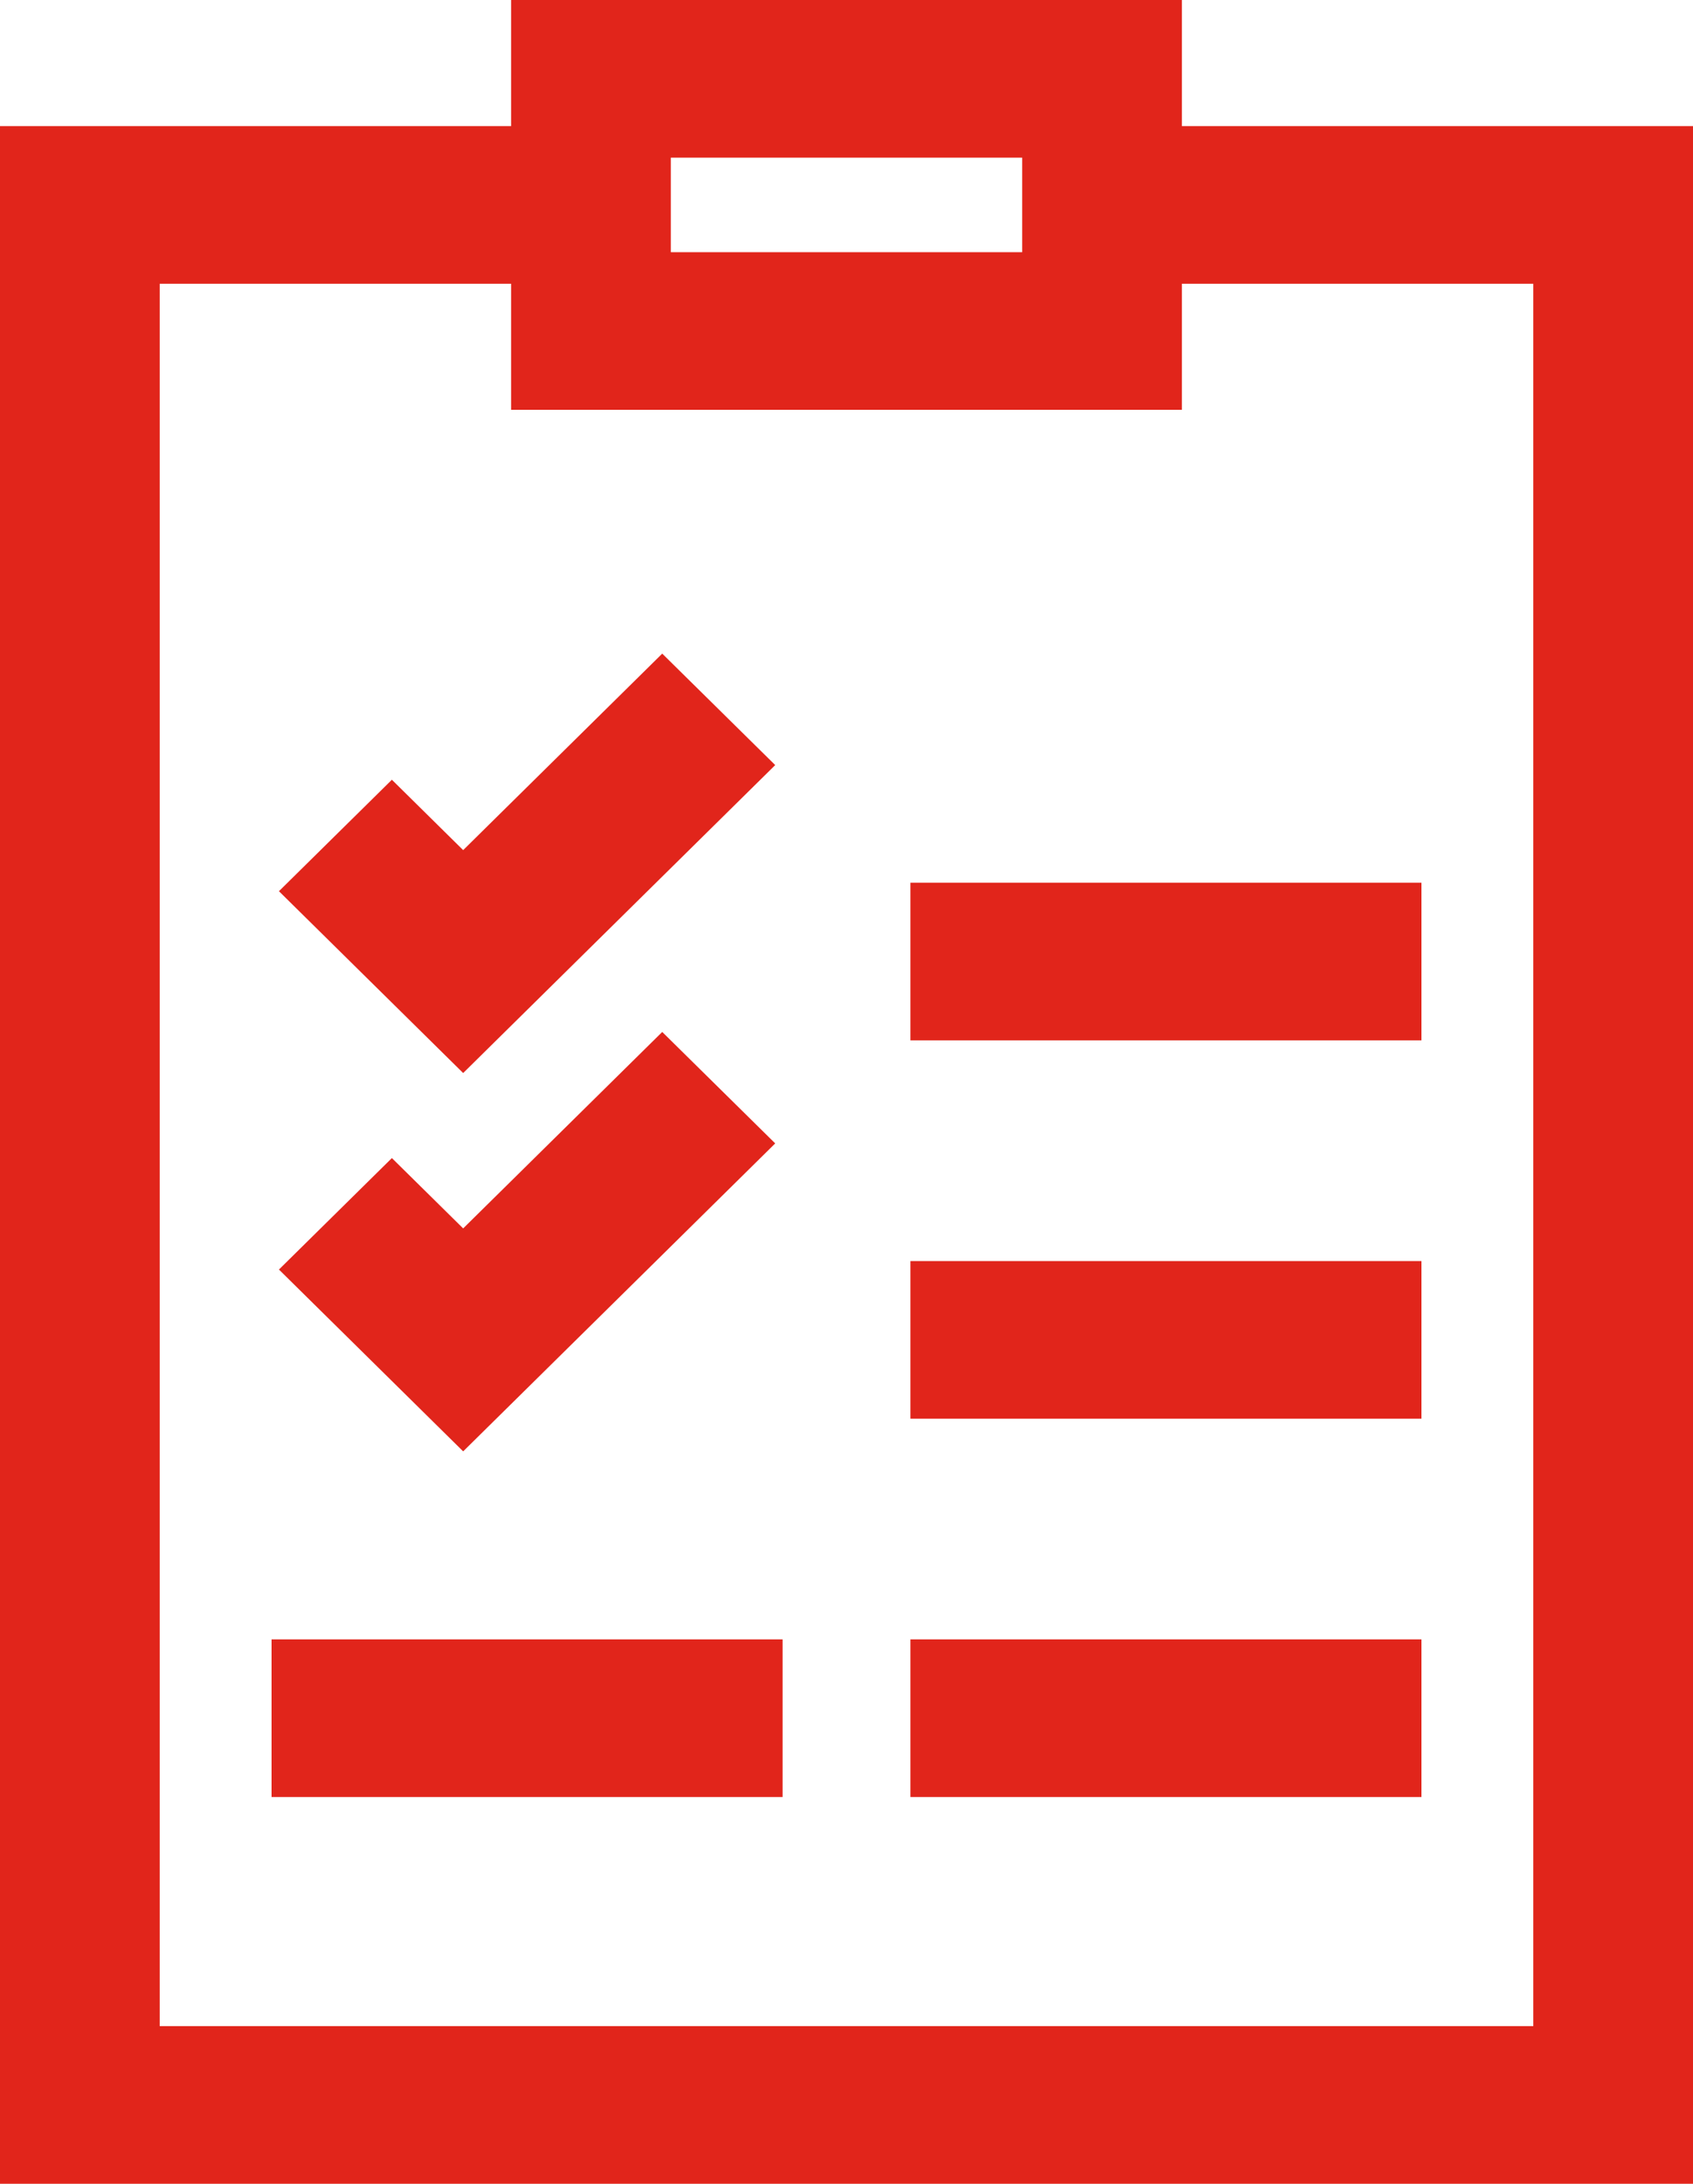
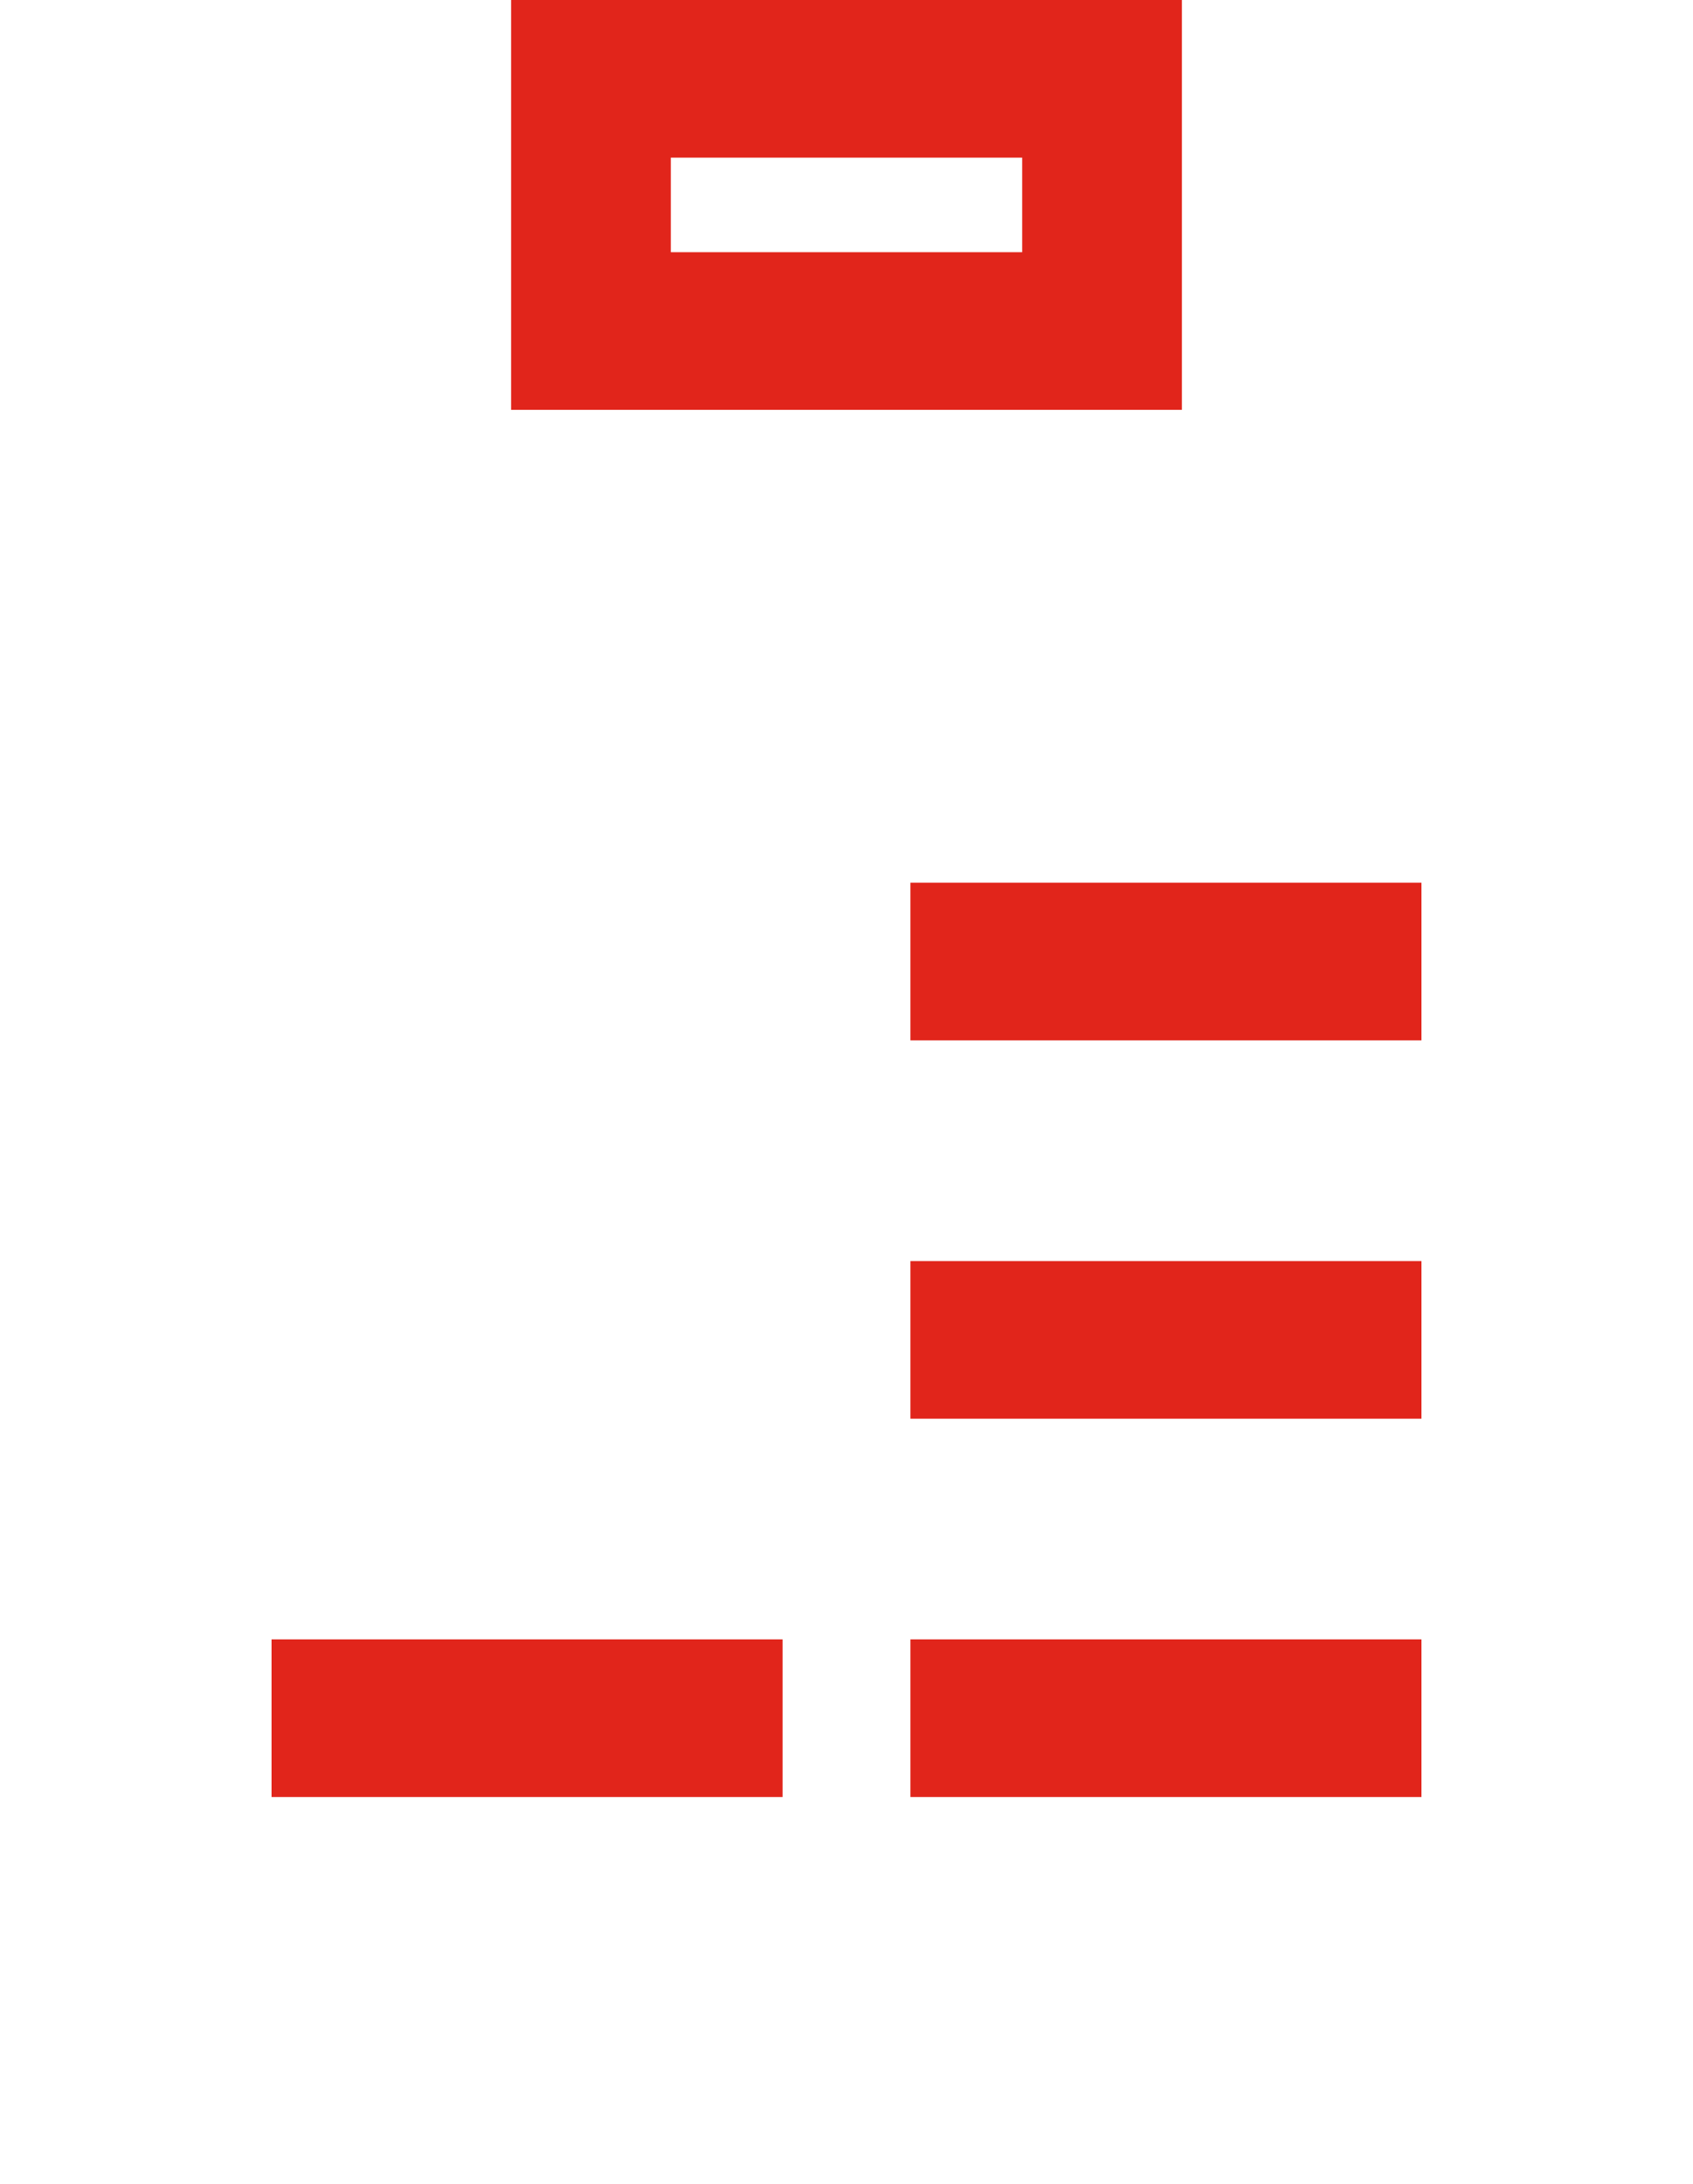
<svg xmlns="http://www.w3.org/2000/svg" width="38" height="49" viewBox="0 0 38 49" fill="none">
  <g clip-path="url(#clip0_2049_155)">
-     <path d="M38 49H0V2.83H13.264V6.367H3.585V45.463H34.415V6.367H24.736V2.83H38V49Z" fill="#E1251B" />
    <path d="M26.528 9.196H11.472V0H26.528V9.196ZM15.057 5.659H22.943V3.537H15.057V5.659Z" fill="#E1251B" />
-     <path d="M10.396 24.077L6.261 19.997L8.796 17.496L10.396 19.075L14.864 14.666L17.4 17.167L10.396 24.077Z" fill="#E1251B" />
    <path d="M31.905 19.807H20.434V23.344H31.905V19.807Z" fill="#E1251B" />
-     <path d="M10.396 32.566L6.261 28.486L8.796 25.985L10.396 27.563L14.864 23.155L17.4 25.656L10.396 32.566Z" fill="#E1251B" />
    <path d="M31.905 28.296H20.434V31.833H31.905V28.296Z" fill="#E1251B" />
    <path d="M31.905 36.785H20.434V40.322H31.905V36.785Z" fill="#E1251B" />
    <path d="M17.566 36.785H6.095V40.322H17.566V36.785Z" fill="#E1251B" />
  </g>
  <defs>
    <clipPath id="clip0_2049_155">
      <rect width="38" height="49" fill="white" />
    </clipPath>
  </defs>
</svg>